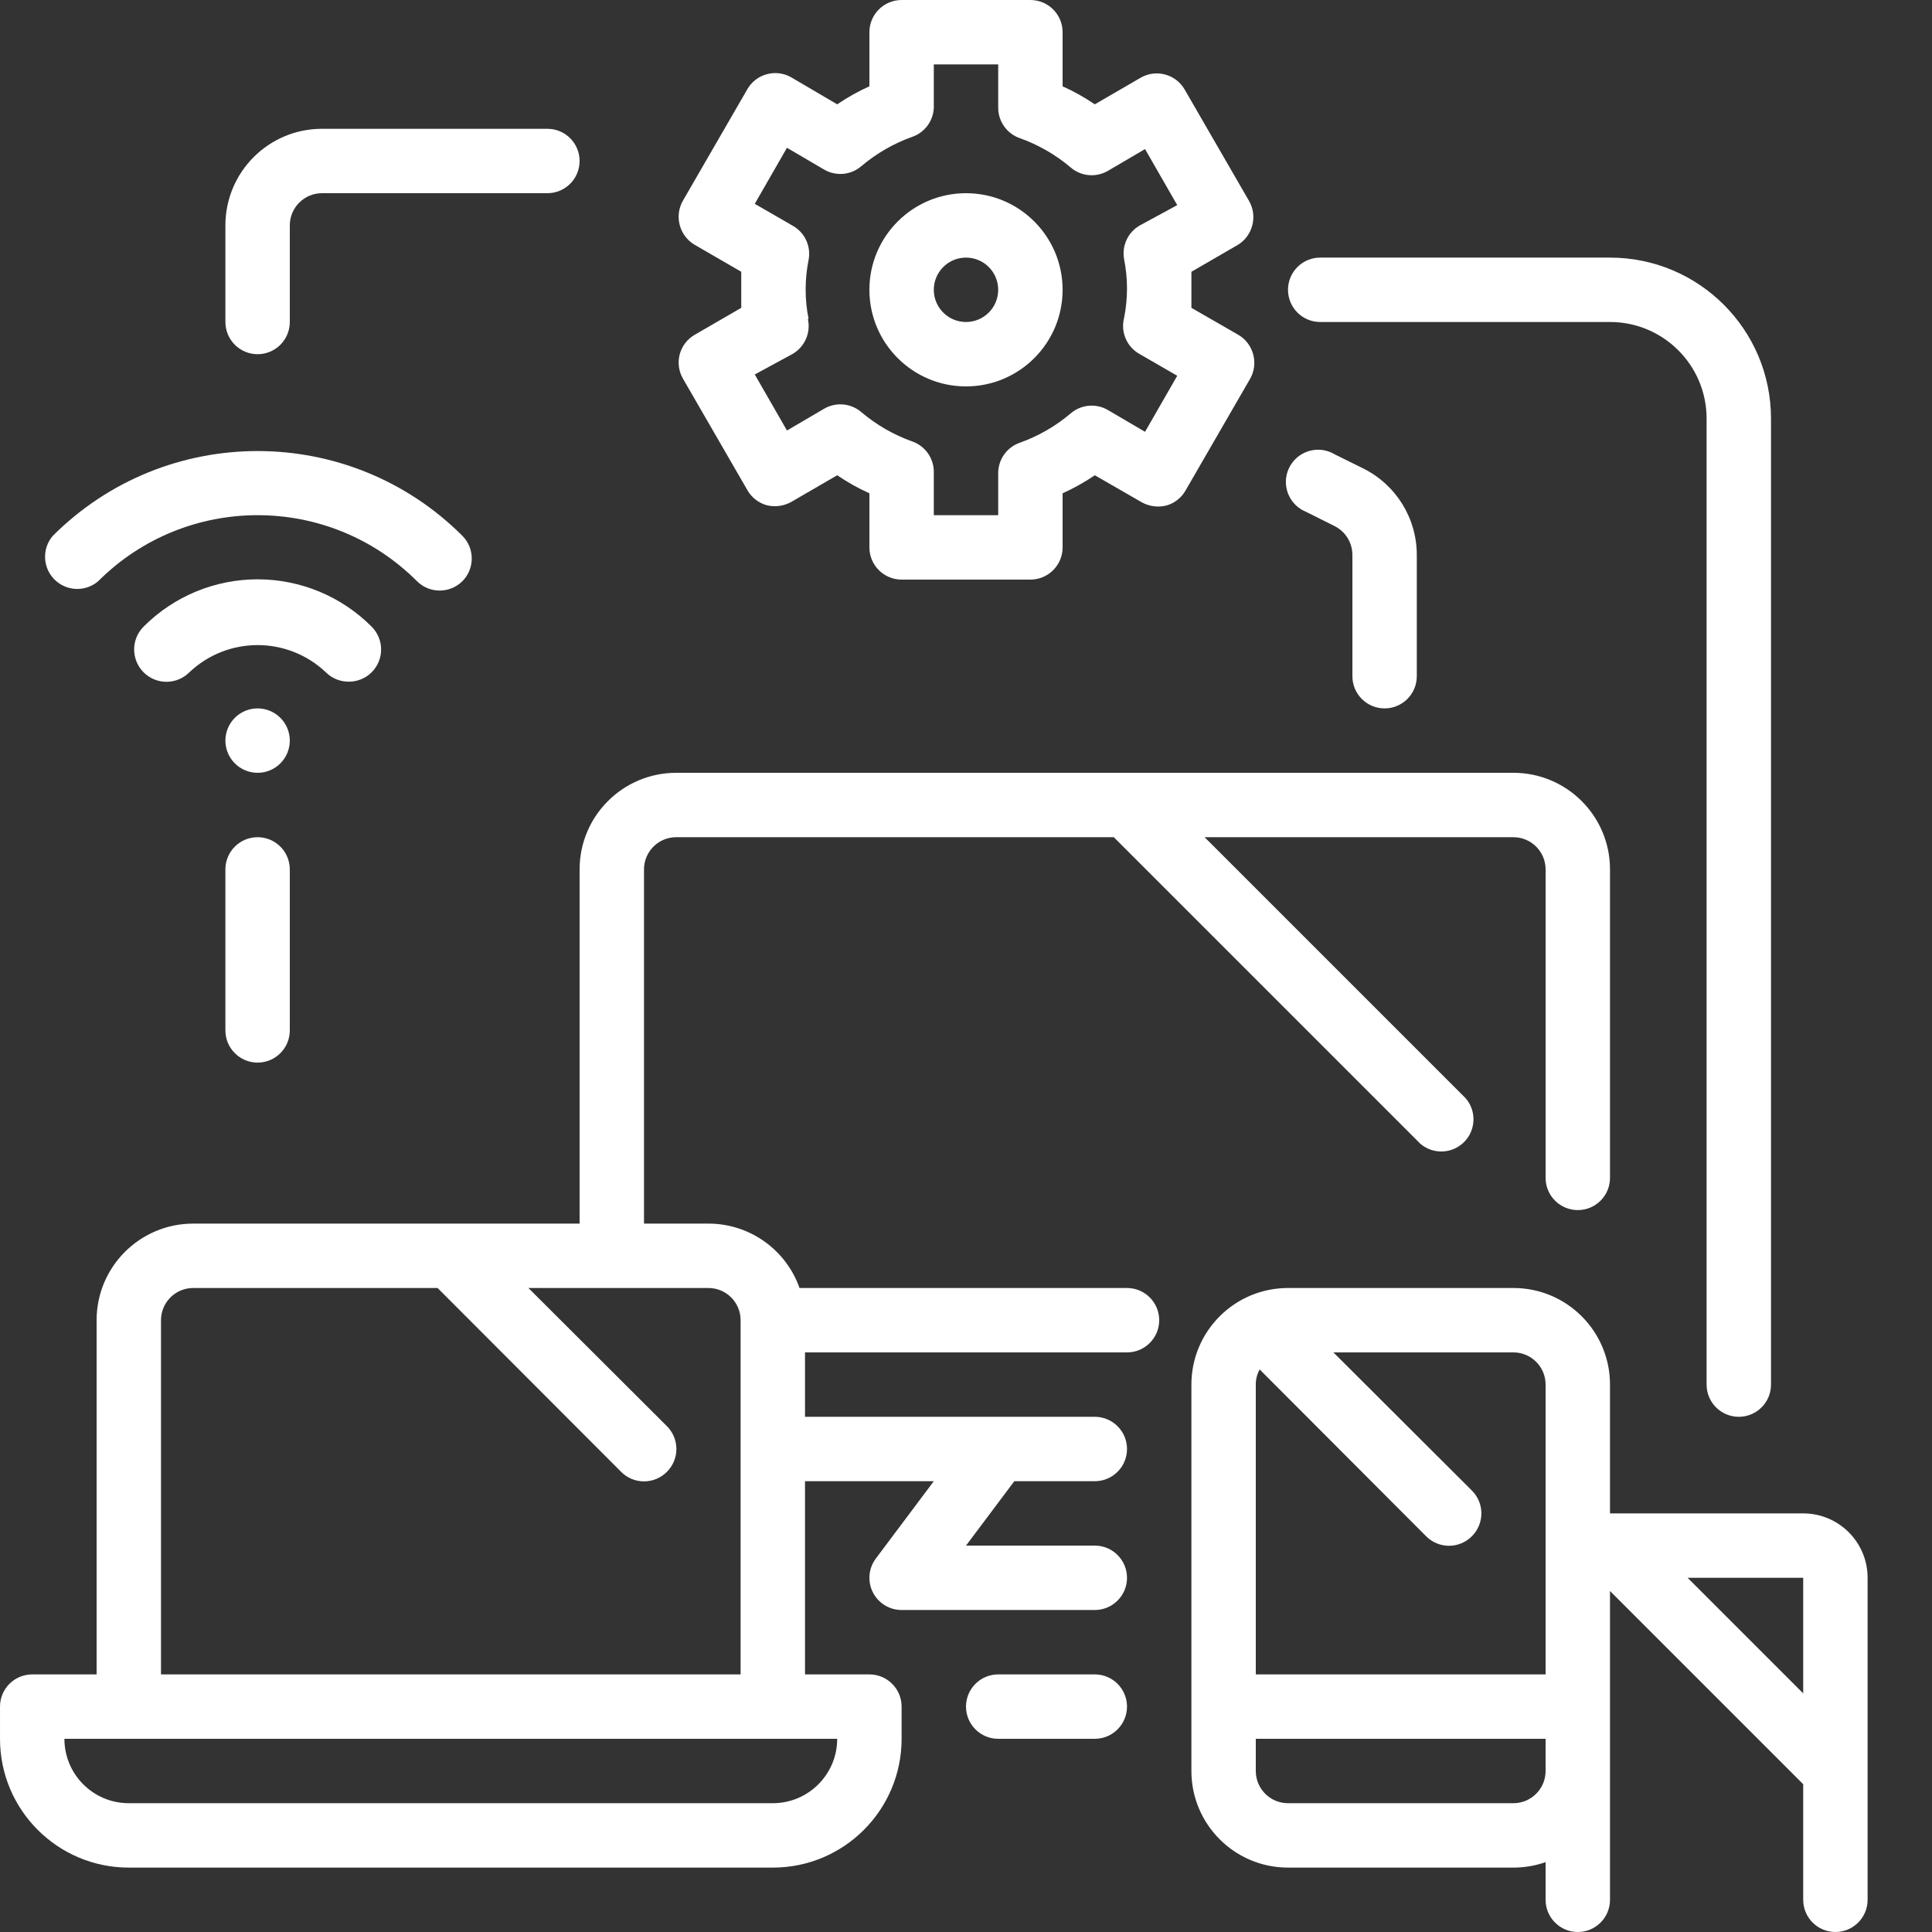
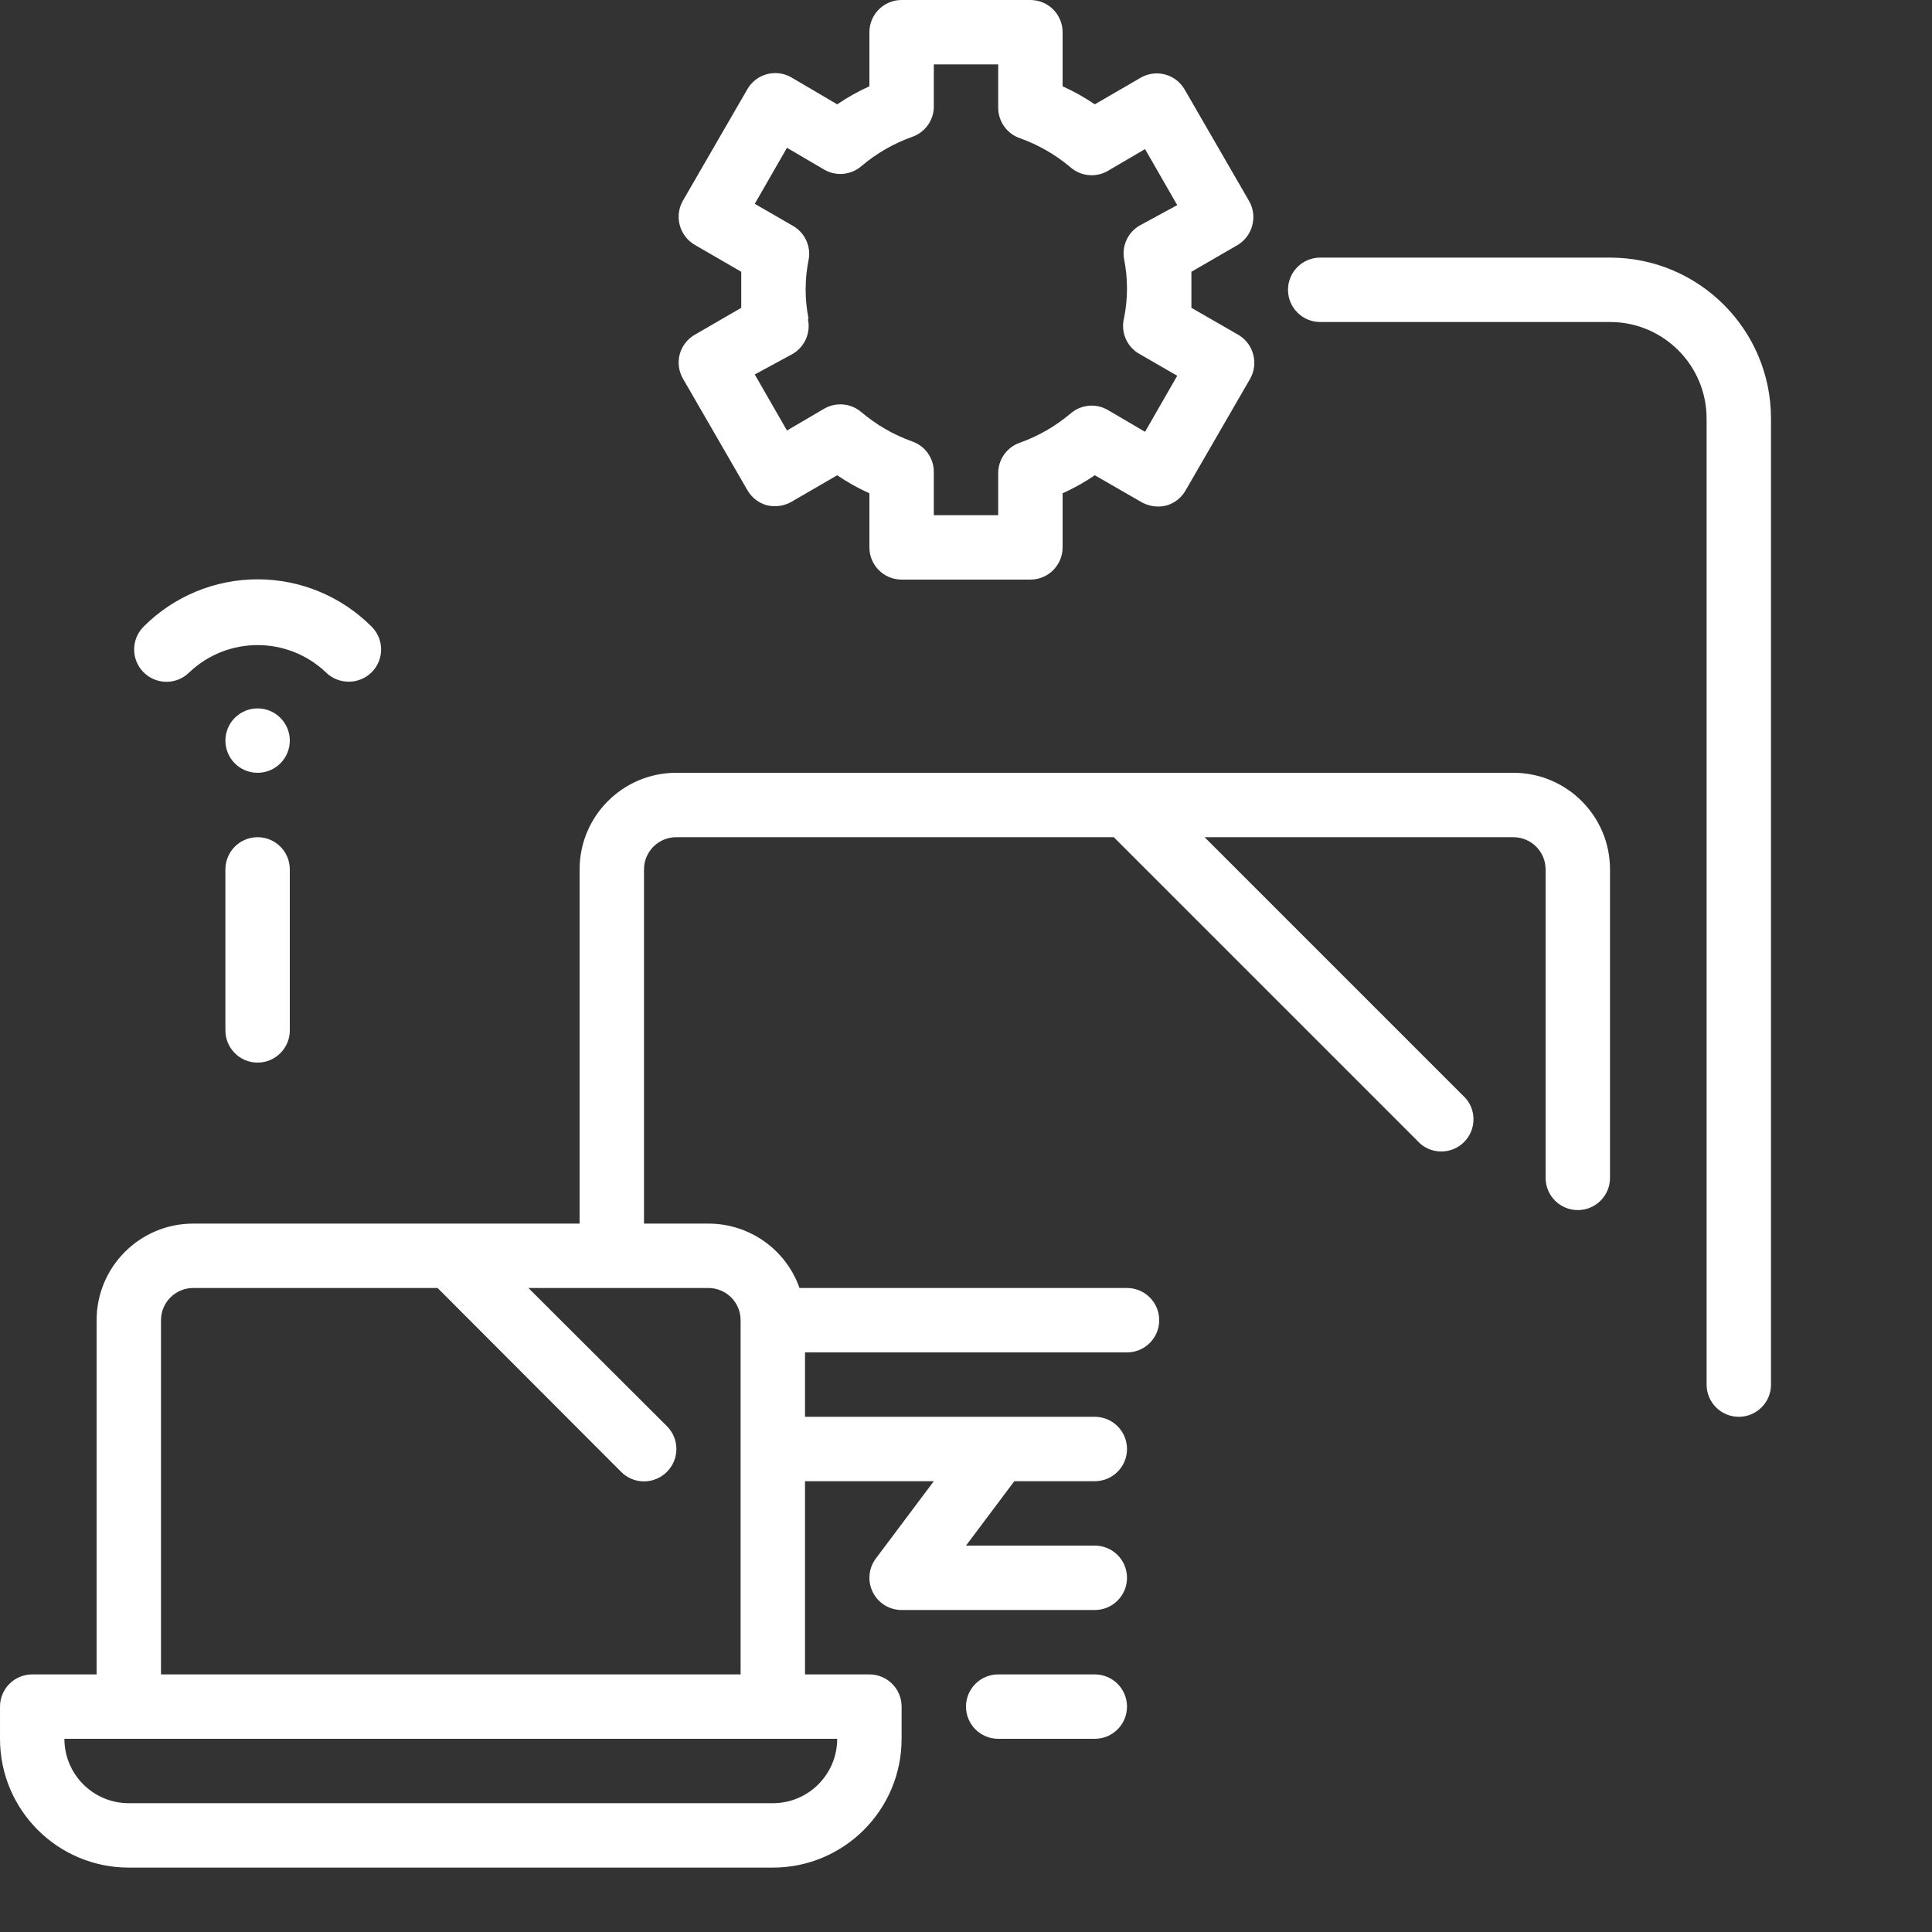
<svg xmlns="http://www.w3.org/2000/svg" version="1.1" width="512" height="512" x="0" y="0" viewBox="0 0 480 480" style="enable-background:new 0 0 512 512" xml:space="preserve" class="">
  <rect x="0" y="0" width="480" height="480" fill="#333333" stroke="none" />
  <g>
    <path d="m280 320h-81.359c-3.391-9.594-12.465-16.004-22.641-16h-16v-88c0-4.418 3.582-8 8-8h108.719l76.16 76.16c3.176 2.719 7.906 2.535 10.863-.418 2.953-2.957 3.137-7.688.418-10.863l-64.879-64.879h76.719c4.418 0 8 3.582 8 8v76.641c0 4.418 3.582 8 8 8s8-3.582 8-8v-76.641c0-13.254-10.746-24-24-24h-208c-13.254 0-24 10.746-24 24v88h-96c-13.254 0-24 10.746-24 24v88h-16c-4.418 0-8 3.582-8 8v8c0 17.672 14.328 32 32 32h160c17.672 0 32-14.328 32-32v-8c0-4.418-3.582-8-8-8h-16v-48h32l-14.398 19.199c-1.82 2.426-2.113 5.668-.758 8.379s4.125 4.422 7.156 4.422h48c4.418 0 8-3.582 8-8s-3.582-8-8-8h-32l12-16h20c4.418 0 8-3.582 8-8s-3.582-8-8-8h-72v-16h80c4.418 0 8-3.582 8-8s-3.582-8-8-8zm-88 128h-160c-8.836 0-16-7.164-16-16h192c0 8.836-7.164 16-16 16zm-152-32v-88c0-4.418 3.582-8 8-8h60.719l45.602 45.68c1.5 1.516 3.547 2.367 5.68 2.367s4.18-.852 5.68-2.367c1.516-1.5 2.367-3.547 2.367-5.68s-.852-4.18-2.367-5.68l-34.398-34.32h44.719c4.418 0 8 3.582 8 8v88zm0 0" fill="#ffffff" data-original="#000000" style="" class="" />
    <path d="m272 416h-24c-4.418 0-8 3.582-8 8s3.582 8 8 8h24c4.418 0 8-3.582 8-8s-3.582-8-8-8zm0 0" fill="#ffffff" data-original="#000000" style="" class="" />
-     <path d="m448 376h-48v-32c0-13.254-10.746-24-24-24h-56c-13.254 0-24 10.746-24 24v96c0 13.254 10.746 24 24 24h56c2.723.004 5.43-.457 8-1.359v9.359c0 4.418 3.582 8 8 8s8-3.582 8-8v-76.719l48 48v28.719c0 4.418 3.582 8 8 8s8-3.582 8-8v-80c0-8.836-7.164-16-16-16zm-64-32v72h-72v-72c-.016-1.316.316-2.613.961-3.762l41.359 41.441c1.5 1.516 3.547 2.367 5.68 2.367s4.18-.852 5.68-2.367c1.516-1.5 2.367-3.547 2.367-5.68s-.852-4.18-2.367-5.68l-34.398-34.32h44.719c4.418 0 8 3.582 8 8zm-8 104h-56c-4.418 0-8-3.582-8-8v-8h72v8c0 4.418-3.582 8-8 8zm43.281-56h28.719v28.719zm0 0" fill="#ffffff" data-original="#000000" style="" class="" />
    <path d="m168.879 88c-.551 2.051-.262 4.238.801 6.078l16 27.684c1.043 1.836 2.766 3.188 4.801 3.758 2.055.508 4.227.223 6.078-.801l11.441-6.641c2.531 1.723 5.207 3.223 8 4.48v13.441c0 4.418 3.582 8 8 8h32c4.418 0 8-3.582 8-8v-13.441c2.793-1.258 5.469-2.758 8-4.48l11.68 6.723c1.855 1.023 4.023 1.309 6.082.801 2.031-.57 3.758-1.922 4.797-3.762l16-27.68c1.066-1.84 1.352-4.027.801-6.082-.531-2.047-1.855-3.801-3.68-4.879l-11.68-6.719c0-1.52 0-2.961 0-4.48s0-2.961 0-4.48l11.602-6.719c1.746-1.09 3.008-2.809 3.52-4.801.551-2.051.262-4.238-.801-6.078l-16-27.684c-2.195-3.809-7.055-5.129-10.879-2.957l-11.441 6.641c-2.531-1.723-5.207-3.223-8-4.48v-13.441c0-4.418-3.582-8-8-8h-32c-4.418 0-8 3.582-8 8v13.441c-2.793 1.258-5.469 2.758-8 4.48l-11.441-6.723c-3.824-2.172-8.684-.848-10.879 2.961l-16 27.68c-1.062 1.84-1.352 4.027-.801 6.082.535 2.047 1.855 3.801 3.68 4.879l11.602 6.719v4.48 4.48l-11.602 6.719c-1.805 1.059-3.129 2.781-3.68 4.801zm32-8.801c-.957-4.805-.957-9.754 0-14.559.699-3.465-.961-6.977-4.078-8.641l-9.281-5.359 8-13.922 9.281 5.441c2.941 1.688 6.629 1.336 9.199-.879 3.742-3.168 8.023-5.637 12.641-7.281 3.09-1.078 5.215-3.93 5.359-7.199v-10.801h16v10.801c.012 3.387 2.16 6.402 5.359 7.52 4.617 1.645 8.898 4.113 12.641 7.281 2.57 2.211 6.258 2.566 9.199.879l9.281-5.441 8 13.922-9.281 5.039c-2.961 1.68-4.531 5.051-3.918 8.398.957 4.809.957 9.754 0 14.562-.926 3.555.691 7.285 3.918 9.039l9.281 5.359-8 13.922-9.281-5.441c-2.941-1.688-6.629-1.336-9.199.879-3.742 3.168-8.023 5.637-12.641 7.281-3.199 1.117-5.348 4.133-5.359 7.52v10.48h-16v-10.801c-.012-3.387-2.16-6.402-5.359-7.52-4.617-1.645-8.898-4.113-12.641-7.281-2.57-2.211-6.258-2.566-9.199-.879l-9.281 5.441-8-13.922 9.281-5.039c3.09-1.719 4.684-5.266 3.918-8.719zm0 0" fill="#ffffff" data-original="#000000" style="" class="" />
-     <path d="m240 96c13.254 0 24-10.746 24-24s-10.746-24-24-24-24 10.746-24 24 10.746 24 24 24zm0-32c4.418 0 8 3.582 8 8s-3.582 8-8 8-8-3.582-8-8 3.582-8 8-8zm0 0" fill="#ffffff" data-original="#000000" style="" class="" />
    <path d="m86.641 169.359c2.125.012 4.168-.82 5.68-2.32 1.516-1.5 2.367-3.547 2.367-5.68s-.852-4.176-2.367-5.68c-7.504-7.523-17.695-11.75-28.32-11.75s-20.816 4.227-28.32 11.75c-3.137 3.137-3.137 8.223 0 11.359 3.137 3.137 8.223 3.137 11.359 0 9.508-9.02 24.414-9.02 33.922 0 1.508 1.5 3.551 2.332 5.68 2.32zm0 0" fill="#ffffff" data-original="#000000" style="" class="" />
-     <path d="m24.398 144.398c21.871-21.871 57.332-21.871 79.203 0 3.117 3.102 8.156 3.102 11.277 0 3.102-3.117 3.102-8.156 0-11.277-28.109-28.078-73.648-28.078-101.758 0-2.719 3.172-2.535 7.906.418 10.859 2.957 2.953 7.688 3.137 10.859.418zm0 0" fill="#ffffff" data-original="#000000" style="" class="" />
    <path d="m72 184c0 4.418-3.582 8-8 8s-8-3.582-8-8 3.582-8 8-8 8 3.582 8 8zm0 0" fill="#ffffff" data-original="#000000" style="" class="" />
    <path d="m64 264c4.418 0 8-3.582 8-8v-40c0-4.418-3.582-8-8-8s-8 3.582-8 8v40c0 4.418 3.582 8 8 8zm0 0" fill="#ffffff" data-original="#000000" style="" class="" />
    <path d="m328 80h72c13.254 0 24 10.746 24 24v240c0 4.418 3.582 8 8 8s8-3.582 8-8v-240c0-22.09-17.91-40-40-40h-72c-4.418 0-8 3.582-8 8s3.582 8 8 8zm0 0" fill="#ffffff" data-original="#000000" style="" class="" />
-     <path d="m324.398 127.121 7.203 3.598c2.715 1.371 4.418 4.16 4.398 7.203v30.078c0 4.418 3.582 8 8 8s8-3.582 8-8v-30.078c.02-9.113-5.125-17.453-13.281-21.523l-7.117-3.52c-2.57-1.547-5.789-1.523-8.34.055-2.547 1.578-4 4.453-3.762 7.441.242 2.988 2.133 5.594 4.898 6.746zm0 0" fill="#ffffff" data-original="#000000" style="" class="" />
-     <path d="m64 88c4.418 0 8-3.582 8-8v-24c0-4.418 3.582-8 8-8h56c4.418 0 8-3.582 8-8s-3.582-8-8-8h-56c-13.254 0-24 10.746-24 24v24c0 4.418 3.582 8 8 8zm0 0" fill="#ffffff" data-original="#000000" style="" class="" />
  </g>
</svg>